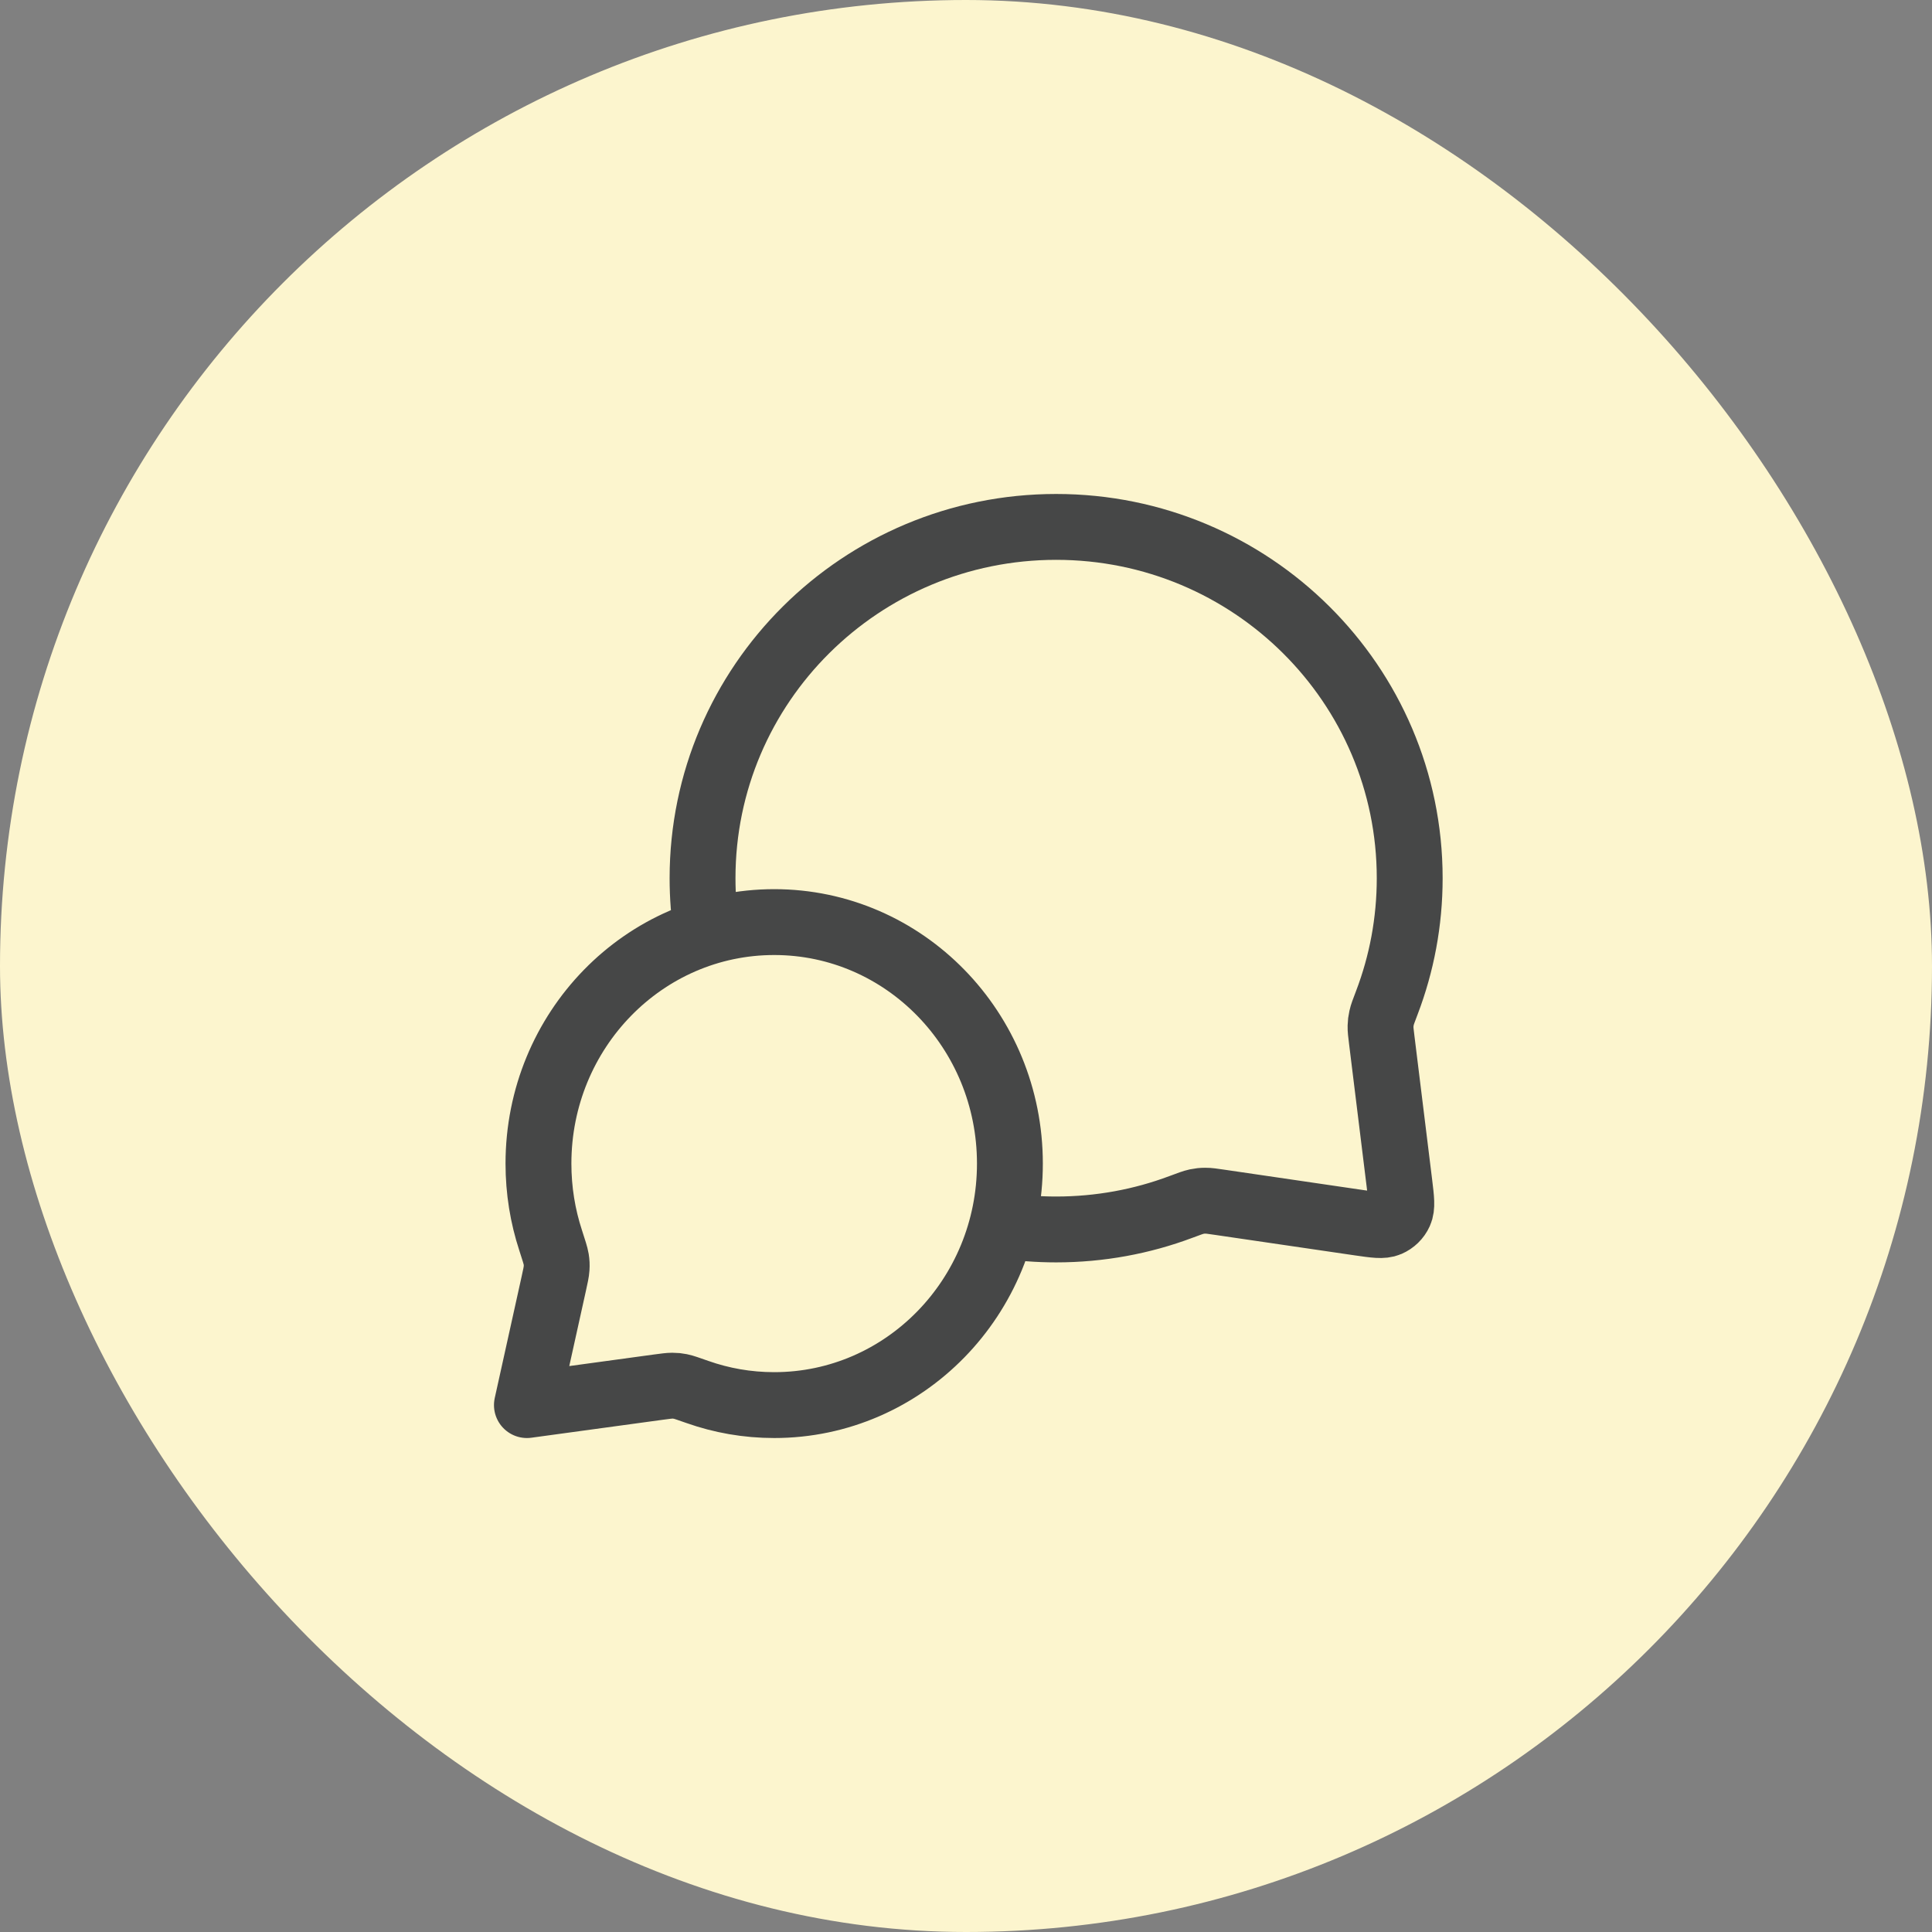
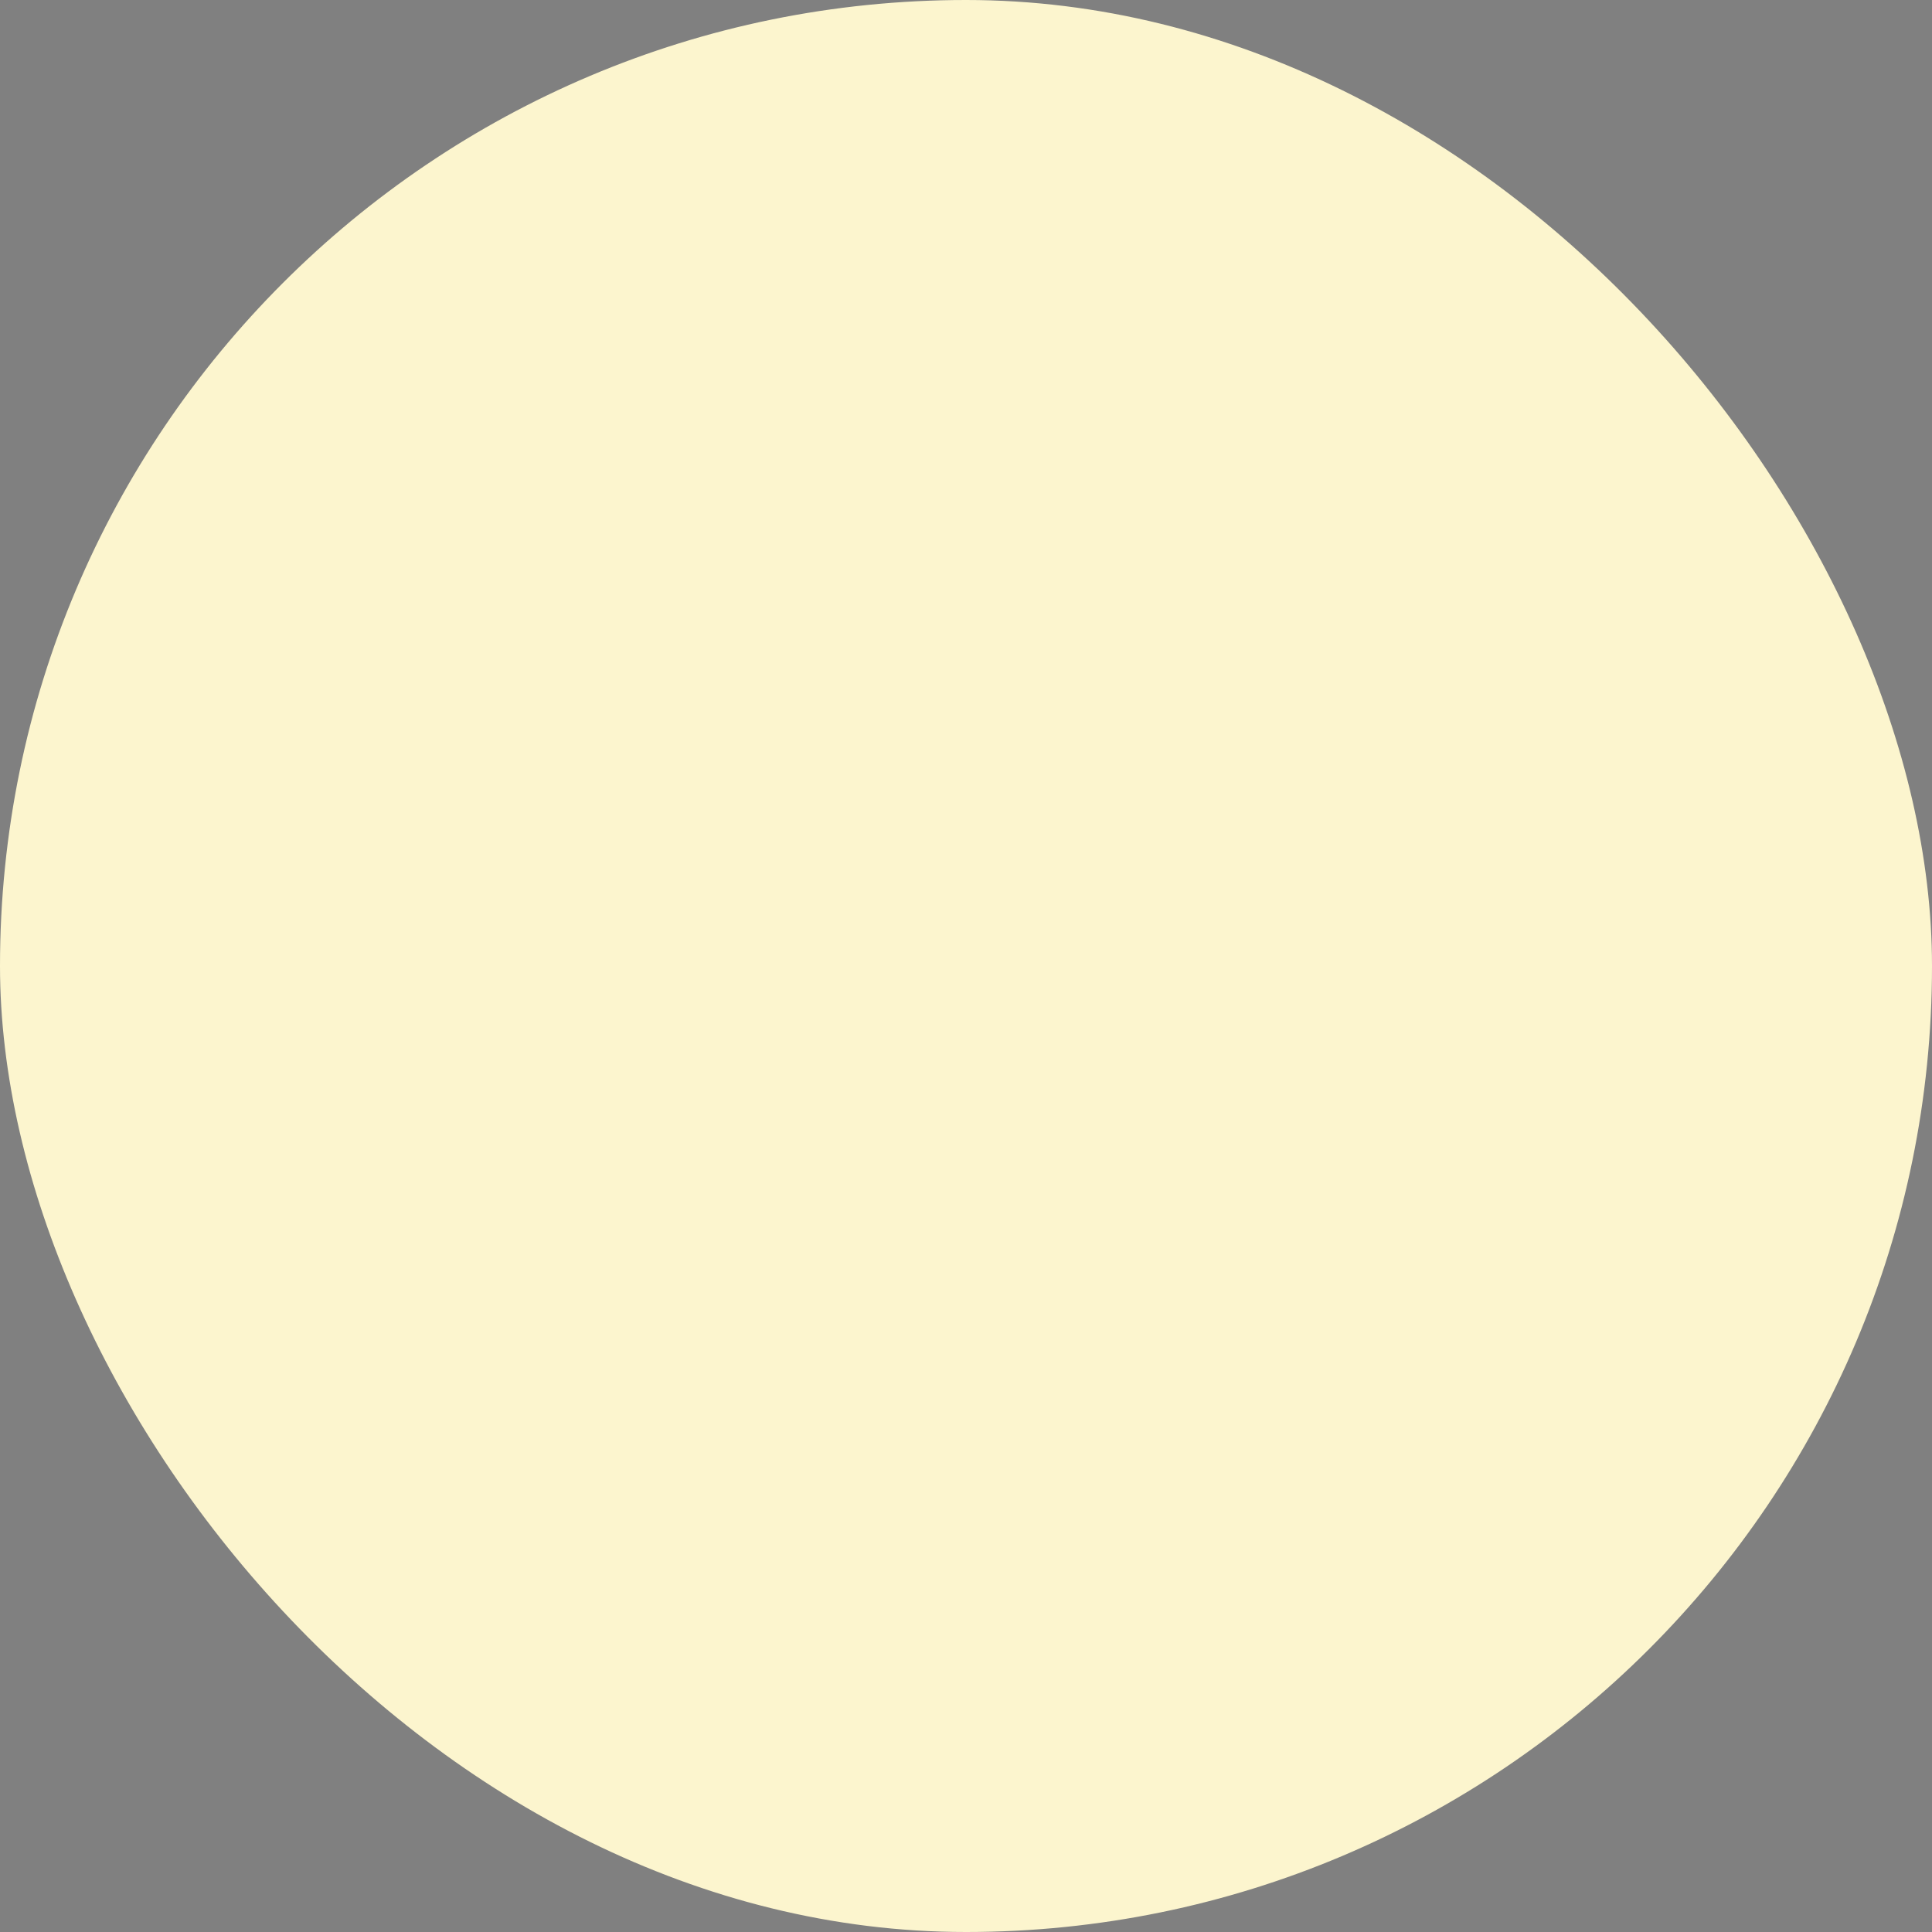
<svg xmlns="http://www.w3.org/2000/svg" width="44" height="44" viewBox="0 0 44 44" fill="none">
  <rect x="0" y="0" width="44" height="44" fill="#808080" stroke="none" />
  <rect width="44" height="44" rx="22" fill="#FCF5CE" />
-   <path d="M16.094 21.229C16.032 20.828 16 20.418 16 20C16 15.582 19.605 12 24.053 12C28.5 12 32.105 15.582 32.105 20C32.105 20.998 31.921 21.953 31.585 22.834C31.515 23.017 31.48 23.109 31.465 23.18C31.449 23.251 31.443 23.301 31.441 23.373C31.439 23.447 31.449 23.527 31.469 23.688L31.872 26.959C31.915 27.312 31.937 27.489 31.878 27.618C31.827 27.731 31.735 27.82 31.621 27.869C31.491 27.925 31.315 27.899 30.962 27.848L27.776 27.381C27.61 27.357 27.527 27.344 27.451 27.345C27.376 27.345 27.325 27.351 27.251 27.366C27.177 27.382 27.082 27.417 26.893 27.488C26.01 27.819 25.052 28 24.053 28C23.634 28 23.224 27.968 22.823 27.907M17.632 32C20.596 32 23 29.538 23 26.5C23 23.462 20.596 21 17.632 21C14.667 21 12.263 23.462 12.263 26.5C12.263 27.111 12.36 27.698 12.54 28.247C12.615 28.479 12.653 28.595 12.666 28.674C12.679 28.757 12.681 28.803 12.676 28.887C12.671 28.967 12.651 29.057 12.611 29.238L12 32L14.995 31.591C15.158 31.569 15.24 31.558 15.311 31.558C15.386 31.558 15.426 31.563 15.5 31.577C15.57 31.591 15.674 31.628 15.882 31.701C16.431 31.895 17.019 32 17.632 32Z" stroke="#464747" stroke-width="1.5" stroke-linecap="round" stroke-linejoin="round" />
</svg>